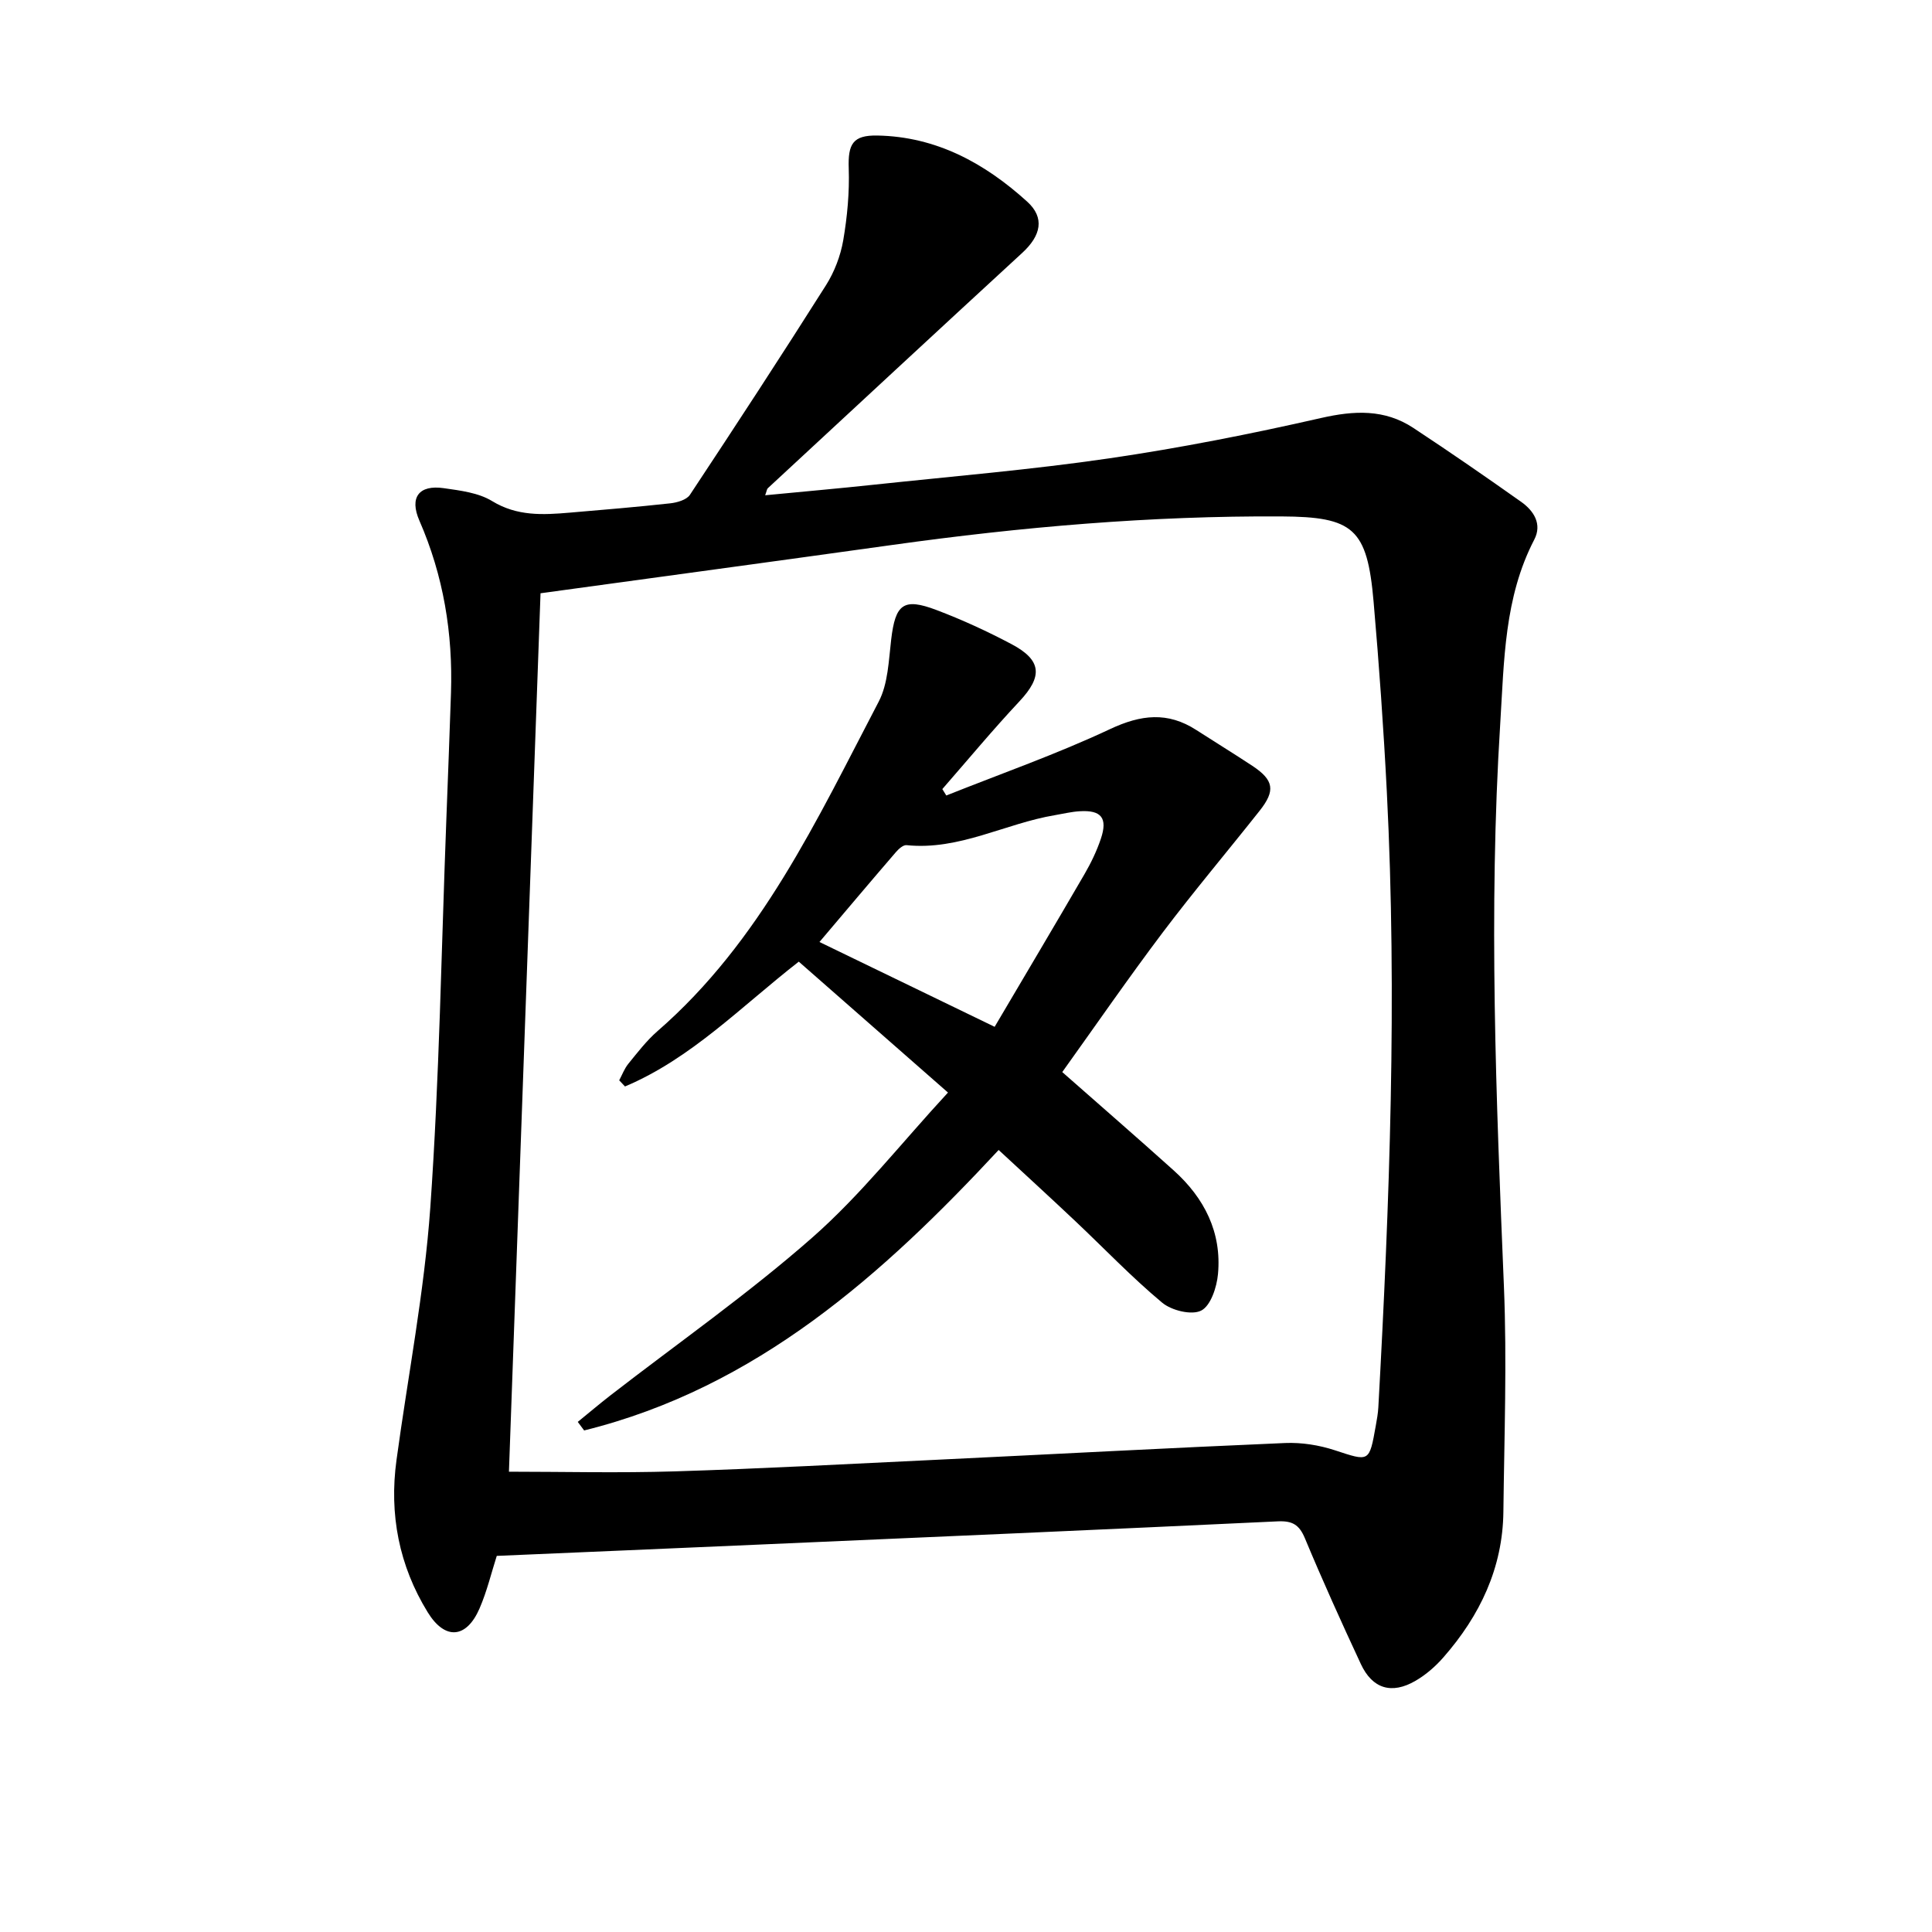
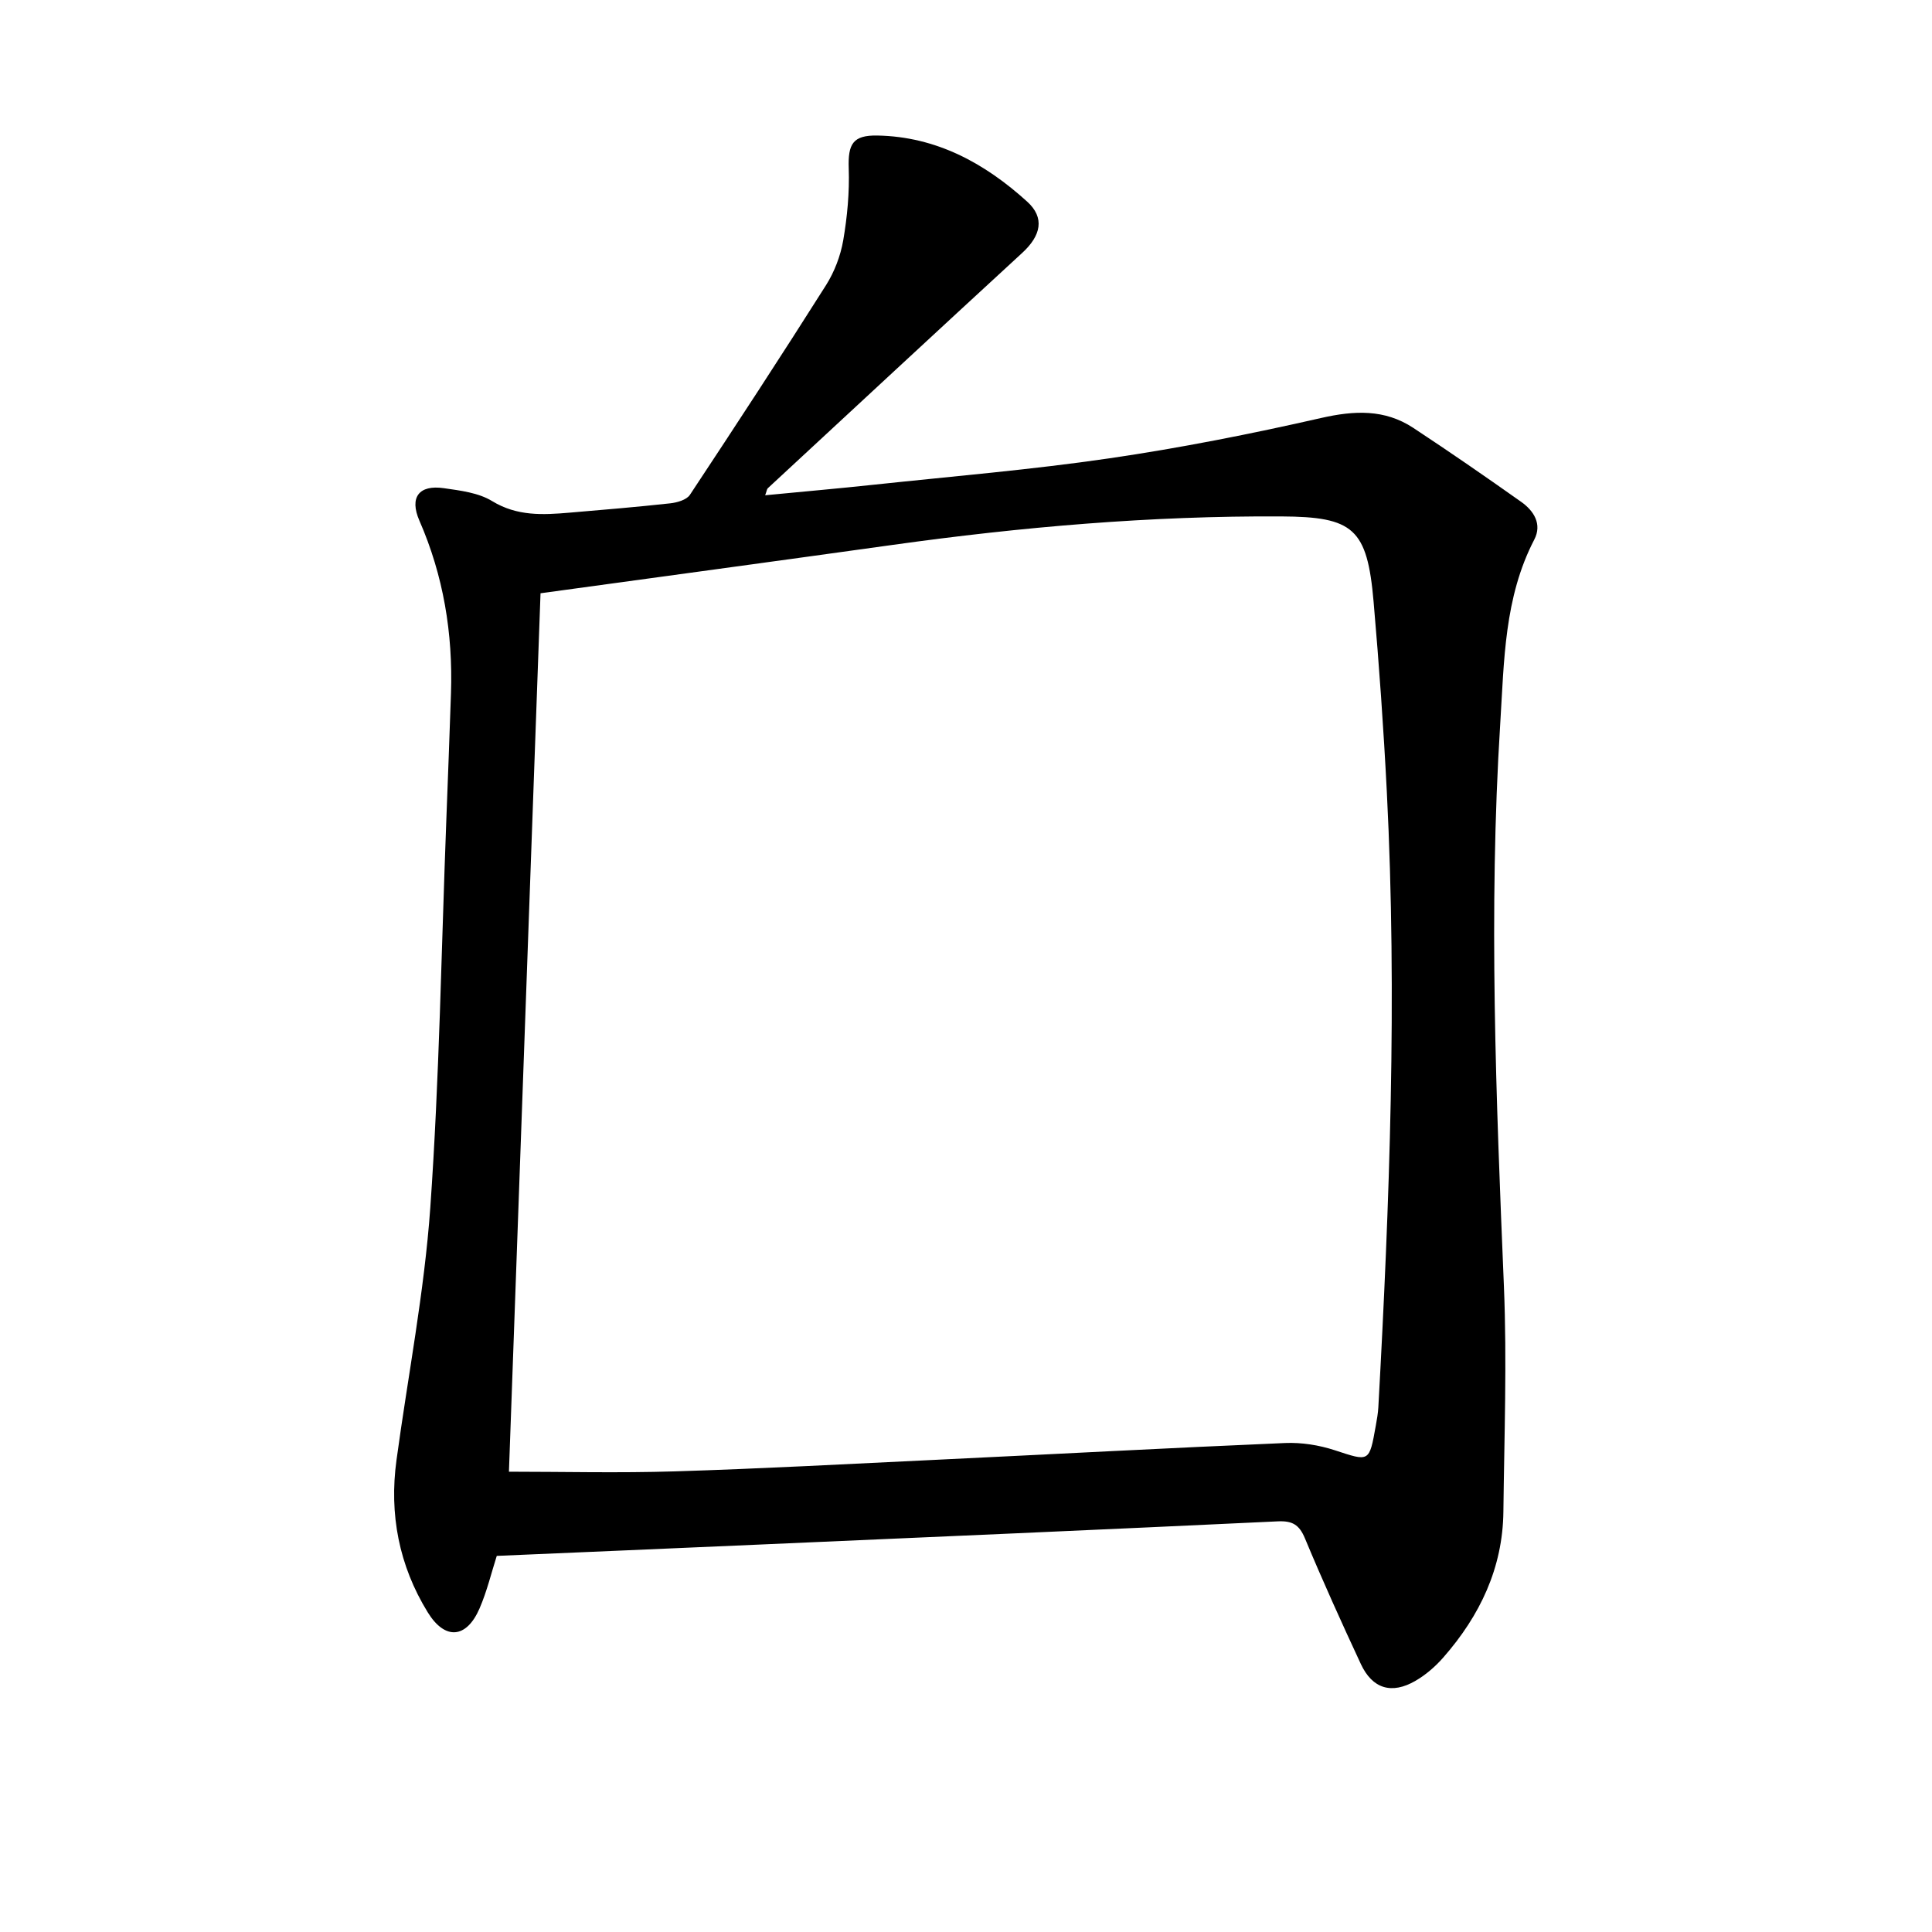
<svg xmlns="http://www.w3.org/2000/svg" enable-background="new 0 0 400 400" viewBox="0 0 400 400">
-   <path d="m102.85 322.13c-1.1 3.42-2.01 7.29-3.57 10.89-2.7 6.22-7.14 6.62-10.73.78-5.93-9.64-8-20.26-6.46-31.51 2.37-17.43 5.76-34.77 7-52.28 1.88-26.72 2.29-53.55 3.32-80.34.33-8.72.67-17.43.96-26.15.41-12.38-1.55-24.31-6.54-35.73-2.1-4.81-.1-7.46 5.05-6.72 3.42.49 7.17.94 10 2.67 5.19 3.17 10.53 2.87 16.05 2.4 6.95-.59 13.9-1.17 20.83-1.93 1.43-.16 3.38-.71 4.08-1.76 9.52-14.39 18.96-28.83 28.18-43.41 1.74-2.76 3-6.06 3.56-9.27.84-4.9 1.31-9.95 1.14-14.91-.17-5.04.84-6.89 5.92-6.8 12.21.22 22.25 5.73 31.02 13.68 3.69 3.34 2.88 7.03-1.01 10.61-17.61 16.2-35.14 32.48-52.69 48.74-.19.18-.21.55-.54 1.45 7.73-.75 15.19-1.4 22.63-2.2 16.22-1.73 32.51-3.09 48.64-5.45 14.69-2.15 29.3-5.04 43.79-8.34 6.89-1.57 13.17-1.88 19.13 2.04 7.54 4.97 14.97 10.1 22.33 15.31 2.63 1.86 4.38 4.62 2.71 7.83-6.23 11.99-6.23 25.12-7.04 38.05-2.45 38.86-.85 77.7.76 116.55.64 15.52.07 31.1-.11 46.65-.13 11.65-4.86 21.53-12.41 30.15-1.64 1.88-3.63 3.61-5.78 4.86-4.93 2.87-8.93 1.66-11.32-3.47-4.01-8.61-7.93-17.27-11.58-26.03-1.18-2.83-2.61-3.65-5.62-3.51-35.95 1.7-71.91 3.26-107.86 4.83-17.91.79-35.8 1.54-53.84 2.32zm2.52-17.43c11.03 0 22.73.29 34.4-.07 18.06-.56 36.1-1.54 54.15-2.4 24.06-1.15 48.1-2.45 72.17-3.47 3.4-.14 7 .43 10.24 1.49 7.21 2.36 7.15 2.58 8.52-5.12.22-1.24.45-2.5.52-3.76 2.34-42.44 3.92-84.9 1.76-127.39-.67-13.14-1.6-26.27-2.74-39.38-1.32-15.21-4.16-17.6-19.1-17.68-27-.15-53.8 2.17-80.51 5.9-24.1 3.36-48.21 6.63-72.87 10.01-2.17 60.55-4.36 121.29-6.54 181.87z" />
-   <path d="m165.38 199.1c-11.93 9.29-22.28 20.07-35.98 25.84-.4-.42-.8-.85-1.2-1.27.62-1.16 1.08-2.44 1.9-3.44 1.9-2.33 3.76-4.77 6.01-6.73 21.42-18.61 33.05-43.83 45.81-68.22 1.95-3.73 2.07-8.52 2.59-12.88.87-7.33 2.52-8.7 9.38-6.1 5.31 2.01 10.51 4.4 15.53 7.06 6.31 3.34 6.47 6.7 1.64 11.85-5.51 5.88-10.66 12.09-15.96 18.16.27.44.55.88.82 1.33 11.33-4.52 22.88-8.57 33.91-13.75 6.39-3 11.92-3.64 17.85.19 3.86 2.49 7.78 4.89 11.61 7.42 4.45 2.95 4.82 5.11 1.51 9.29-6.67 8.43-13.61 16.65-20.08 25.22-7.15 9.48-13.9 19.27-20.79 28.89 7.7 6.79 15.45 13.51 23.08 20.37 6.34 5.71 9.96 12.81 9.16 21.46-.25 2.71-1.5 6.54-3.47 7.55s-6.14-.01-8.09-1.64c-6.31-5.26-12.01-11.25-18-16.9-5.16-4.87-10.4-9.66-15.85-14.71-23.86 25.66-50.03 49.2-85.82 58.07-.44-.59-.88-1.18-1.32-1.77 2.23-1.81 4.42-3.67 6.68-5.43 14.01-10.86 28.6-21.06 41.89-32.75 10.03-8.82 18.4-19.53 28.08-30.01-10.69-9.37-20.75-18.2-30.89-27.1zm4.28-4.07c11.95 5.78 23.72 11.48 36.27 17.56 6.15-10.43 12.44-21 18.61-31.62 1.34-2.31 2.53-4.78 3.38-7.31 1.45-4.3.1-5.98-4.38-5.7-1.72.1-3.42.52-5.13.81-10.3 1.72-19.82 7.34-30.72 6.21-.69-.07-1.65.79-2.21 1.45-5.25 6.09-10.43 12.24-15.82 18.6z" />
+   <path d="m102.85 322.13c-1.1 3.42-2.01 7.29-3.57 10.89-2.7 6.22-7.14 6.62-10.73.78-5.93-9.64-8-20.26-6.46-31.51 2.37-17.43 5.76-34.77 7-52.28 1.88-26.72 2.29-53.55 3.32-80.34.33-8.72.67-17.43.96-26.15.41-12.38-1.55-24.31-6.54-35.73-2.1-4.81-.1-7.46 5.05-6.72 3.42.49 7.17.94 10 2.67 5.19 3.17 10.53 2.87 16.05 2.4 6.95-.59 13.9-1.17 20.83-1.93 1.43-.16 3.38-.71 4.08-1.76 9.52-14.39 18.96-28.83 28.18-43.41 1.74-2.76 3-6.06 3.56-9.27.84-4.9 1.31-9.95 1.14-14.91-.17-5.04.84-6.89 5.92-6.8 12.21.22 22.25 5.73 31.02 13.68 3.69 3.34 2.88 7.03-1.01 10.61-17.61 16.2-35.14 32.48-52.69 48.74-.19.18-.21.55-.54 1.45 7.73-.75 15.19-1.4 22.63-2.2 16.22-1.73 32.51-3.09 48.64-5.45 14.69-2.15 29.3-5.04 43.79-8.34 6.89-1.57 13.17-1.88 19.13 2.04 7.54 4.97 14.97 10.1 22.33 15.31 2.63 1.86 4.38 4.62 2.71 7.83-6.23 11.99-6.23 25.12-7.04 38.05-2.45 38.86-.85 77.7.76 116.55.64 15.52.07 31.1-.11 46.65-.13 11.65-4.86 21.53-12.41 30.15-1.64 1.88-3.63 3.61-5.78 4.86-4.93 2.87-8.93 1.66-11.32-3.47-4.01-8.61-7.93-17.27-11.58-26.03-1.18-2.83-2.61-3.65-5.62-3.51-35.95 1.7-71.91 3.26-107.86 4.83-17.91.79-35.8 1.54-53.84 2.32zm2.52-17.43c11.03 0 22.73.29 34.4-.07 18.06-.56 36.1-1.54 54.15-2.4 24.06-1.15 48.1-2.45 72.17-3.47 3.4-.14 7 .43 10.24 1.49 7.21 2.36 7.15 2.58 8.52-5.12.22-1.24.45-2.5.52-3.76 2.34-42.44 3.92-84.9 1.76-127.39-.67-13.14-1.6-26.27-2.74-39.38-1.32-15.21-4.16-17.6-19.1-17.68-27-.15-53.8 2.17-80.51 5.9-24.1 3.36-48.21 6.63-72.87 10.01-2.17 60.55-4.36 121.29-6.54 181.87" />
</svg>